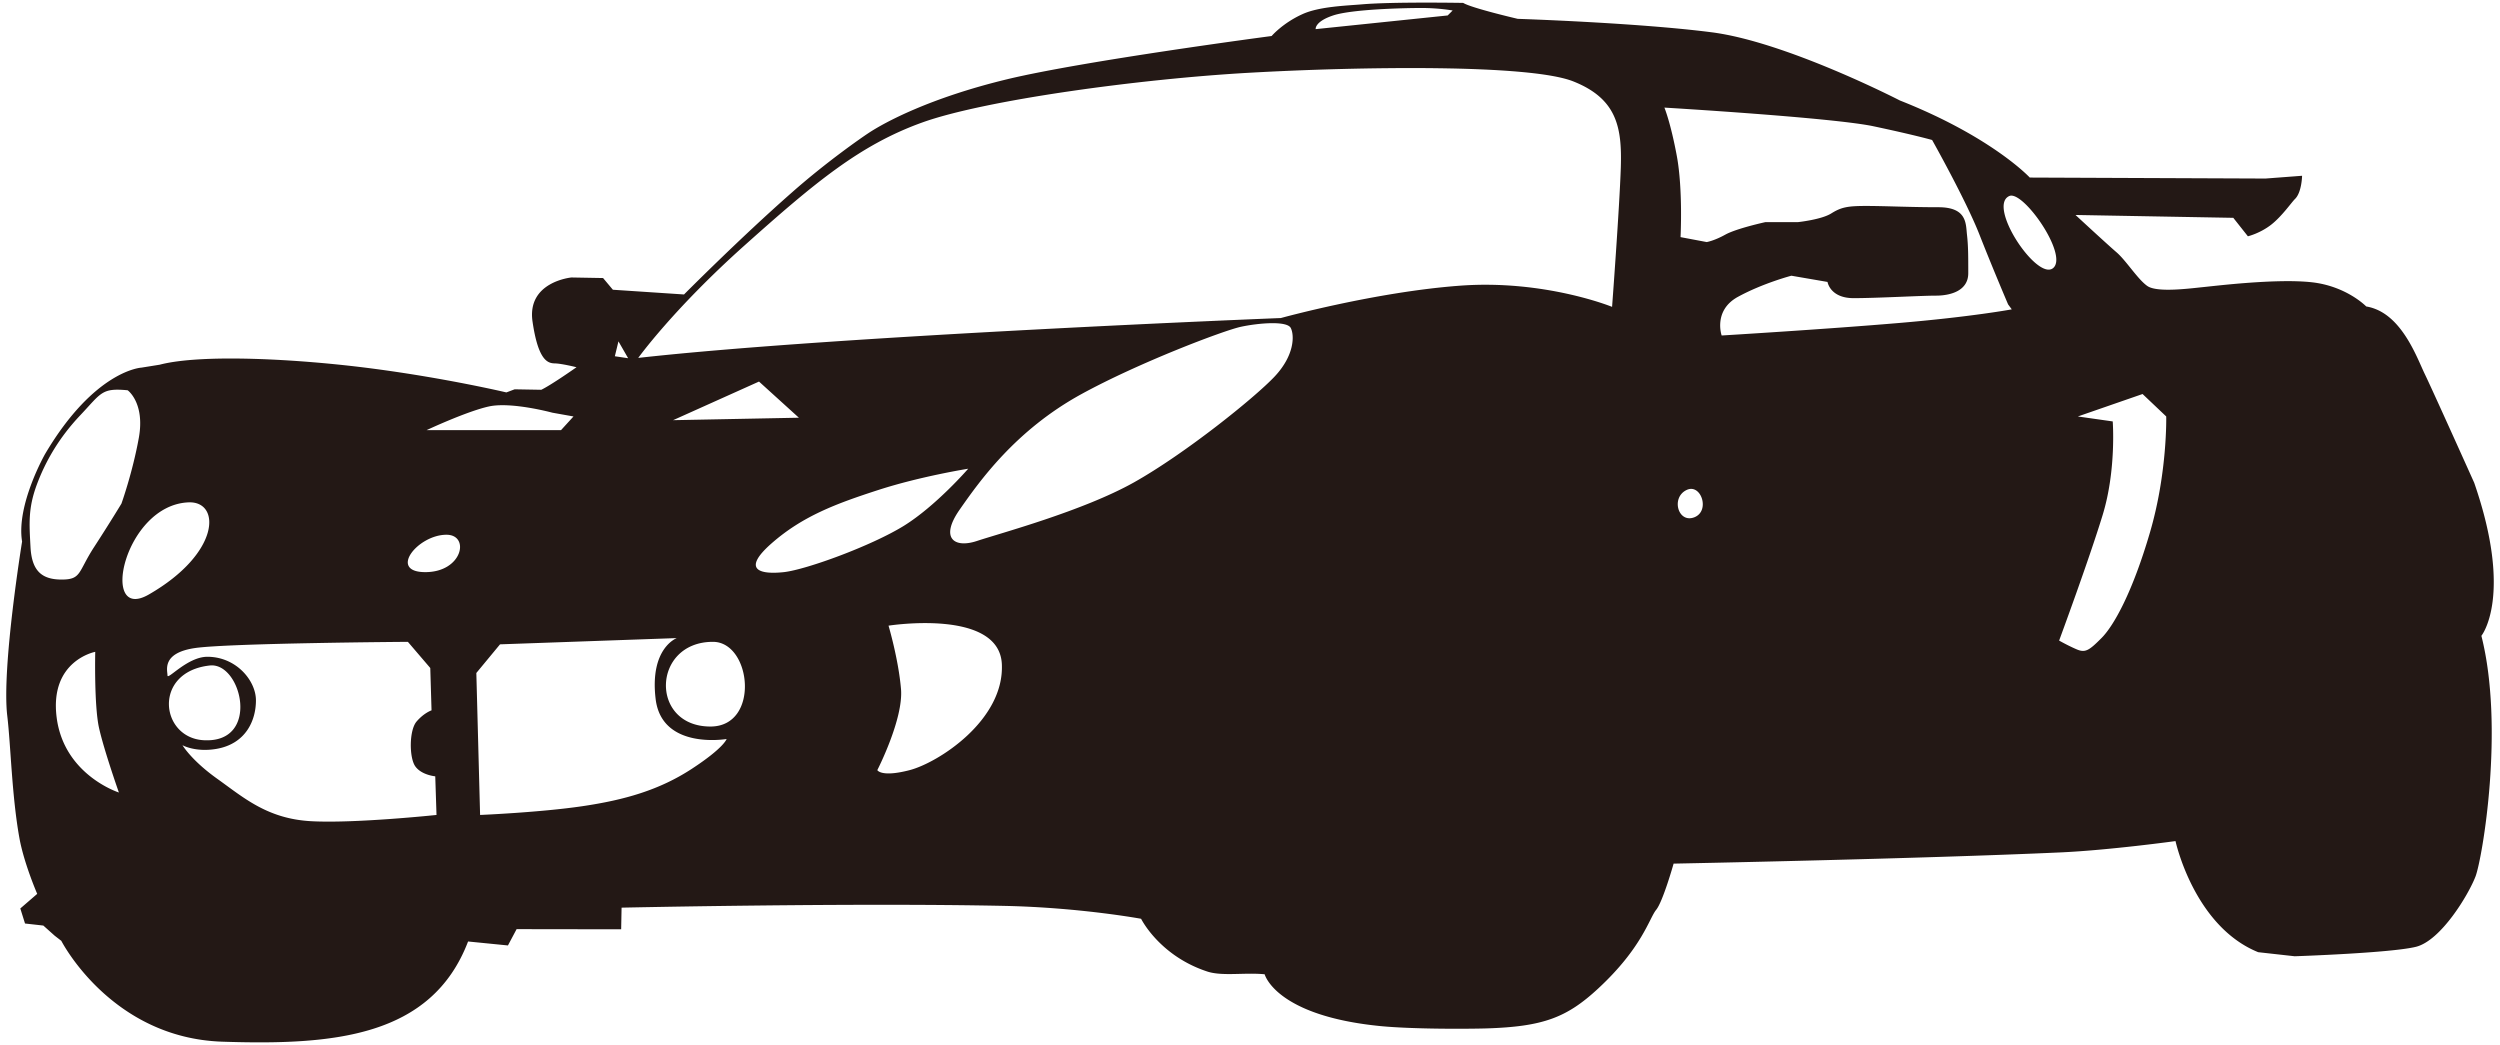
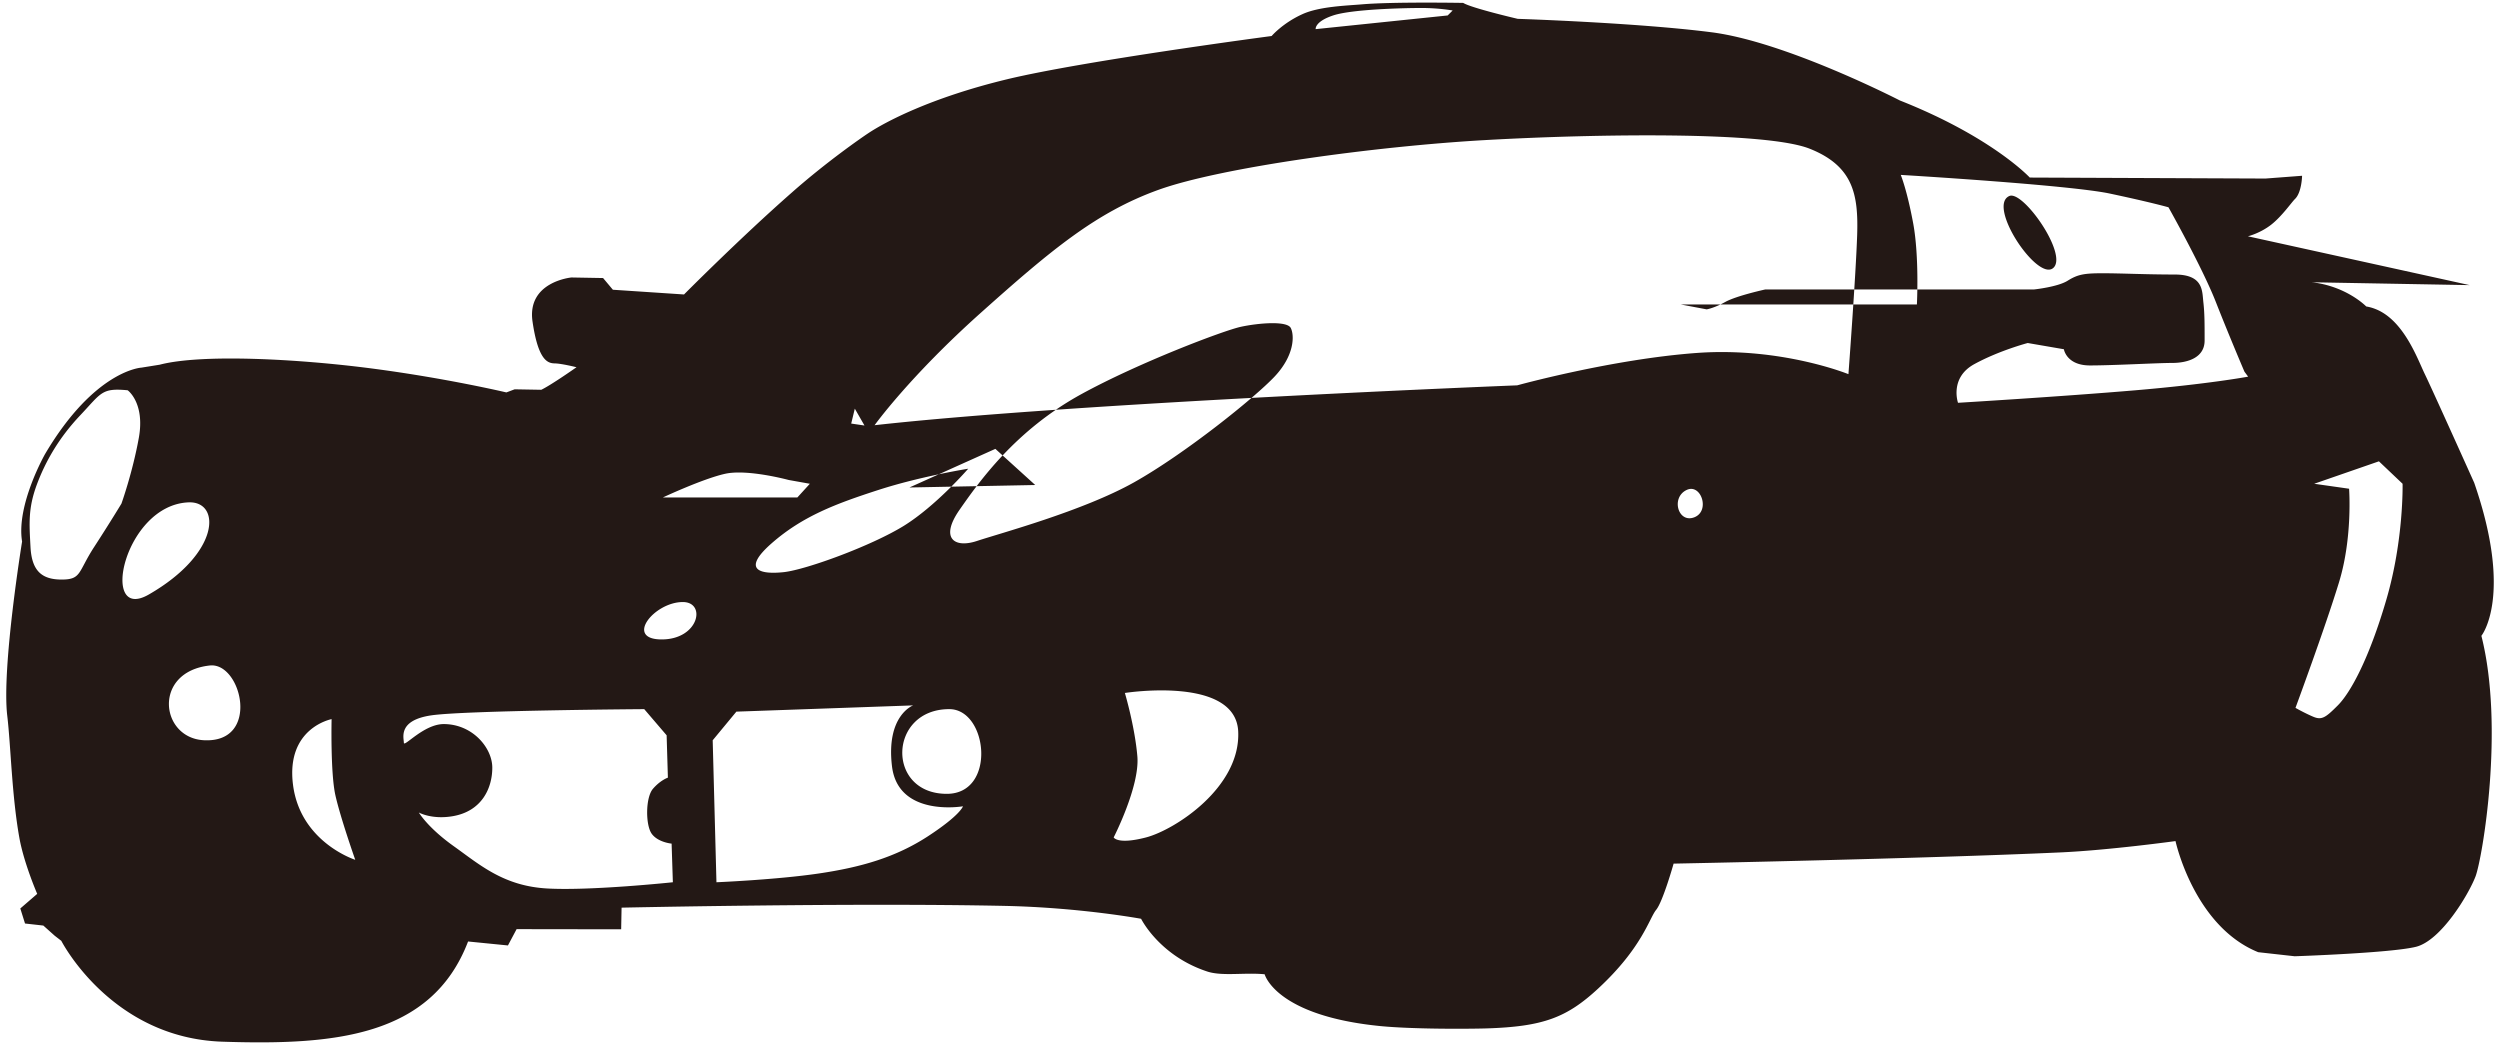
<svg xmlns="http://www.w3.org/2000/svg" xmlns:xlink="http://www.w3.org/1999/xlink" viewBox="0 0 800 334.394">
  <defs>
-     <path id="a" d="M719.327 75.614s3.852-.917 7.437-3.7c3.439-2.679 6.56-7.204 7.63-8.237 2.174-2.095 2.272-7.43 2.272-7.43l-11.712.887-75.426-.316s-12.029-12.975-41.564-24.664c0 0-36.329-18.735-60.191-21.815-23.85-3.075-62.087-4.307-62.087-4.307S470.851 2.575 468.227.93c0 0-22.295-.402-32.428.462-4.69.413-13.608.649-19.039 3.146-6.33 2.868-9.841 6.986-9.841 6.986s-60.227 7.94-84.745 13.863c-24.531 5.941-39.026 13.704-44.396 17.289-2.187 1.458-13.232 9.076-24.397 18.942-16.512 14.5-34.494 32.61-34.494 32.61l-22.769-1.513-3.134-3.742-10.121-.182s-14.325 1.337-12.453 14.118c1.859 12.795 5.042 13.341 7.181 13.383 2.137.042 6.889 1.222 6.889 1.222s-8.056 5.679-11.276 7.216l-8.517-.152-2.647.997s-19.052-4.52-42.914-7.643c-23.874-3.122-54.674-4.726-68.026-1.227l-5.869.941s-14.896.771-30.775 27.581c0 0-9.32 16.329-7.388 28.066 0 0-6.56 40.294-4.75 55.713 1.142 9.587 1.446 25.533 3.876 39.086 1.471 8.195 5.711 17.946 5.711 17.946l-5.408 4.672 1.507 4.811 5.856.655 3.646 3.256 2.113 1.634s15.868 31.072 51.467 32.27c35.611 1.184 66.995-1.434 78.695-32.063l12.758 1.269 2.771-5.218 33.46.049.133-6.925s73.519-1.61 122.775-.56c24.044.529 43.473 4.119 43.473 4.119s5.819 11.816 21.152 16.871c4.764 1.585 11.956.266 18.384.886 0 0 3.439 13.36 37.396 16.615 9.805.917 26.208.917 33.571.71 18.213-.571 25.733-3.475 35.756-12.757 14.094-13.048 16.366-22.525 18.553-25.18 2.175-2.649 5.589-14.793 5.589-14.793s78.307-1.524 123.772-3.589c15.649-.706 36.838-3.627 36.838-3.627s5.881 27.22 26.463 35.557l11.677 1.3s30.811-1.028 38.806-3.026c8.018-1.999 16.851-16.737 19.062-22.527 2.188-5.796 9.319-47.609 1.871-76.986 0 0 10.292-12.619-2.296-48.971 0 0-13.219-29.426-15.819-34.802-2.357-4.878-6.72-17.259-15.808-20.807a14.132 14.132 0 00-2.927-.814s-6.269-6.488-17.399-7.74c-11.141-1.239-30.363 1.1-34.603 1.526-4.241.424-14.884 1.87-18.031-.329-3.146-2.2-6.779-8.146-9.927-10.838-3.134-2.697-13.072-11.896-13.072-11.896l50.495.912m-513.651 44.925l-3.098-5.395-1.154 4.769 4.252.626zm3.232-.097s11.153-15.539 33.874-35.866c22.721-20.314 37.069-32.275 56.97-39.456 19.926-7.169 69.363-13.943 104.817-15.934 35.466-1.987 89.667-2.796 103.614 2.794 13.961 5.577 15.541 14.743 15.151 27.494-.413 12.751-2.795 44.632-2.795 44.632s-21.517-8.772-48.623-6.779c-27.095 1.993-57.372 10.358-57.372 10.358s-141.486 5.583-205.636 12.757zm333.538-38.649s.801-15.151-1.179-25.91c-1.992-10.764-3.985-15.539-3.985-15.539s53.789 3.196 66.934 5.978c13.145 2.789 18.735 4.386 18.735 4.386s10.765 19.13 15.15 30.284c4.387 11.16 9.162 22.32 9.162 22.32l1.179 1.591s-12.734 2.387-36.256 4.379c-23.51 1.999-56.582 3.986-56.582 3.986s-2.783-7.971 5.176-12.351c7.983-4.374 17.131-6.779 17.131-6.779l11.567 1.992s.803 5.188 8.36 5.188c7.569 0 21.517-.803 26.304-.803 4.787 0 10.375-1.591 10.375-7.167 0-5.577 0-8.773-.413-12.357-.388-3.585 0-8.767-9.161-8.767s-17.13-.407-23.109-.407c-5.991 0-7.983.407-11.167 2.4-3.182 1.998-10.752 2.788-10.752 2.788H564.88s-9.173 1.998-12.77 3.985c-3.572 1.993-5.966 2.381-5.966 2.381l-8.371-1.578zm-253.446 124.33s35.477-5.583 36.267 12.351-20.327 31.475-29.488 33.874c-9.161 2.387-10.364 0-10.364 0s8.383-16.336 7.581-25.91c-.801-9.562-3.996-20.315-3.996-20.315zm-253.849 8.372s-.388 17.131 1.203 24.305c1.591 7.169 6.366 20.715 6.366 20.715s-17.507-5.57-19.901-23.905c-2.404-18.327 12.332-21.115 12.332-21.115zm106.008-70.932s12.746-5.978 19.913-7.575c7.181-1.598 20.352 1.981 20.352 1.981l6.767 1.209-3.997 4.385h-43.035zm78.901-3.195l27.496-12.357 12.757 11.567-40.253.79zm449.522-1.19l20.714-7.181 7.57 7.181s.412 17.933-5.189 37.056c-5.576 19.124-11.554 29.888-15.539 33.868-3.973 3.991-5.175 4.786-7.957 3.589-2.795-1.197-5.589-2.795-5.589-2.795s9.573-25.897 13.948-40.245c4.385-14.344 3.207-29.883 3.207-29.883l-11.165-1.59zm-611.31 82.88c0-1.585-1.991-7.169 8.761-8.767 10.765-1.585 68.161-1.993 68.161-1.993l7.167 8.372.402 13.554s-2.394.789-4.787 3.578c-2.394 2.795-2.394 11.561-.401 14.355 1.992 2.788 6.379 3.176 6.379 3.176l.401 12.363s-26.305 2.788-40.253 1.992c-13.948-.801-21.505-7.575-29.888-13.547-8.371-5.978-11.153-10.765-11.153-10.765s4.071 2.309 10.753 1.197c9.561-1.591 12.757-9.167 12.757-15.539 0-6.385-6.367-13.955-15.541-13.955-6.39 0-12.758 7.57-12.758 5.979zm98.829-.79l1.203 45.428s19.123-.796 32.671-2.794c13.546-1.993 24.7-5.182 35.064-11.957 10.363-6.773 11.153-9.555 11.153-9.555s-20.715 3.579-22.708-12.757c-1.981-16.342 6.767-19.531 6.767-19.531l-56.568 1.998-7.582 9.168zm-9.563-44.237c7.594 0 5.188 11.961-6.767 11.961-11.968 0-2.406-11.961 6.767-11.961zm85.269 34.267c12.368 0 15.163 27.102-.79 27.102-19.514 0-18.724-27.102.79-27.102zM67.16 212.955c10.157-1.092 16.365 24.969-2.006 23.912-13.936-.79-16.329-21.918 2.006-23.912zm-6.792-52.201c10.376-.394 10.193 16.312-12.758 29.494-15.928 9.167-7.946-28.692 12.758-29.494zm-19.513-35.867s5.565 3.991 3.584 15.145c-2.004 11.166-5.576 21.123-5.576 21.123s-3.597 5.983-8.773 13.942c-5.175 7.983-3.985 10.363-10.364 10.363-6.366 0-9.55-2.788-9.963-10.363-.401-7.569-.79-12.345 1.981-19.914 2.806-7.575 7.169-15.151 13.96-22.32 6.78-7.179 6.78-8.765 15.151-7.976zm268.974 25.102s-10.353 11.961-20.704 18.34c-10.376 6.379-31.091 13.943-38.26 14.751-7.18.783-13.948-.407-3.997-9.173 9.963-8.76 20.727-12.751 34.275-17.138 13.559-4.38 28.686-6.78 28.686-6.78zm36.28-23.905c18.297-10.018 45.416-20.315 51.005-21.518 5.576-1.197 14.749-1.985 15.94.402 1.191 2.387 1.191 8.765-5.189 15.539-6.377 6.773-28.685 24.707-45.026 33.873-16.342 9.169-43.035 16.336-50.215 18.73-7.181 2.393-11.957-.797-5.577-9.963 6.39-9.16 17.932-25.496 39.062-37.063zm193.669 30.685c4.581-2.12 7.569 6.781 2.381 8.772-5.189 1.987-7.557-6.379-2.381-8.772zm103.2-94.04c4.435-1.975 19.136 19.13 13.948 23.114-5.176 3.974-21.104-19.937-13.948-23.114zM421.012 9.325s-.401-2.387 5.589-4.381c5.978-1.998 22.696-2.387 28.297-2.387 5.577 0 9.951.797 9.951.797l-1.591 1.591-42.246 4.38z" />
+     <path id="a" d="M719.327 75.614s3.852-.917 7.437-3.7c3.439-2.679 6.56-7.204 7.63-8.237 2.174-2.095 2.272-7.43 2.272-7.43l-11.712.887-75.426-.316s-12.029-12.975-41.564-24.664c0 0-36.329-18.735-60.191-21.815-23.85-3.075-62.087-4.307-62.087-4.307S470.851 2.575 468.227.93c0 0-22.295-.402-32.428.462-4.69.413-13.608.649-19.039 3.146-6.33 2.868-9.841 6.986-9.841 6.986s-60.227 7.94-84.745 13.863c-24.531 5.941-39.026 13.704-44.396 17.289-2.187 1.458-13.232 9.076-24.397 18.942-16.512 14.5-34.494 32.61-34.494 32.61l-22.769-1.513-3.134-3.742-10.121-.182s-14.325 1.337-12.453 14.118c1.859 12.795 5.042 13.341 7.181 13.383 2.137.042 6.889 1.222 6.889 1.222s-8.056 5.679-11.276 7.216l-8.517-.152-2.647.997s-19.052-4.52-42.914-7.643c-23.874-3.122-54.674-4.726-68.026-1.227l-5.869.941s-14.896.771-30.775 27.581c0 0-9.32 16.329-7.388 28.066 0 0-6.56 40.294-4.75 55.713 1.142 9.587 1.446 25.533 3.876 39.086 1.471 8.195 5.711 17.946 5.711 17.946l-5.408 4.672 1.507 4.811 5.856.655 3.646 3.256 2.113 1.634s15.868 31.072 51.467 32.27c35.611 1.184 66.995-1.434 78.695-32.063l12.758 1.269 2.771-5.218 33.46.049.133-6.925s73.519-1.61 122.775-.56c24.044.529 43.473 4.119 43.473 4.119s5.819 11.816 21.152 16.871c4.764 1.585 11.956.266 18.384.886 0 0 3.439 13.36 37.396 16.615 9.805.917 26.208.917 33.571.71 18.213-.571 25.733-3.475 35.756-12.757 14.094-13.048 16.366-22.525 18.553-25.18 2.175-2.649 5.589-14.793 5.589-14.793s78.307-1.524 123.772-3.589c15.649-.706 36.838-3.627 36.838-3.627s5.881 27.22 26.463 35.557l11.677 1.3s30.811-1.028 38.806-3.026c8.018-1.999 16.851-16.737 19.062-22.527 2.188-5.796 9.319-47.609 1.871-76.986 0 0 10.292-12.619-2.296-48.971 0 0-13.219-29.426-15.819-34.802-2.357-4.878-6.72-17.259-15.808-20.807a14.132 14.132 0 00-2.927-.814s-6.269-6.488-17.399-7.74l50.495.912m-513.651 44.925l-3.098-5.395-1.154 4.769 4.252.626zm3.232-.097s11.153-15.539 33.874-35.866c22.721-20.314 37.069-32.275 56.97-39.456 19.926-7.169 69.363-13.943 104.817-15.934 35.466-1.987 89.667-2.796 103.614 2.794 13.961 5.577 15.541 14.743 15.151 27.494-.413 12.751-2.795 44.632-2.795 44.632s-21.517-8.772-48.623-6.779c-27.095 1.993-57.372 10.358-57.372 10.358s-141.486 5.583-205.636 12.757zm333.538-38.649s.801-15.151-1.179-25.91c-1.992-10.764-3.985-15.539-3.985-15.539s53.789 3.196 66.934 5.978c13.145 2.789 18.735 4.386 18.735 4.386s10.765 19.13 15.15 30.284c4.387 11.16 9.162 22.32 9.162 22.32l1.179 1.591s-12.734 2.387-36.256 4.379c-23.51 1.999-56.582 3.986-56.582 3.986s-2.783-7.971 5.176-12.351c7.983-4.374 17.131-6.779 17.131-6.779l11.567 1.992s.803 5.188 8.36 5.188c7.569 0 21.517-.803 26.304-.803 4.787 0 10.375-1.591 10.375-7.167 0-5.577 0-8.773-.413-12.357-.388-3.585 0-8.767-9.161-8.767s-17.13-.407-23.109-.407c-5.991 0-7.983.407-11.167 2.4-3.182 1.998-10.752 2.788-10.752 2.788H564.88s-9.173 1.998-12.77 3.985c-3.572 1.993-5.966 2.381-5.966 2.381l-8.371-1.578zm-253.446 124.33s35.477-5.583 36.267 12.351-20.327 31.475-29.488 33.874c-9.161 2.387-10.364 0-10.364 0s8.383-16.336 7.581-25.91c-.801-9.562-3.996-20.315-3.996-20.315zm-253.849 8.372s-.388 17.131 1.203 24.305c1.591 7.169 6.366 20.715 6.366 20.715s-17.507-5.57-19.901-23.905c-2.404-18.327 12.332-21.115 12.332-21.115zm106.008-70.932s12.746-5.978 19.913-7.575c7.181-1.598 20.352 1.981 20.352 1.981l6.767 1.209-3.997 4.385h-43.035zm78.901-3.195l27.496-12.357 12.757 11.567-40.253.79zm449.522-1.19l20.714-7.181 7.57 7.181s.412 17.933-5.189 37.056c-5.576 19.124-11.554 29.888-15.539 33.868-3.973 3.991-5.175 4.786-7.957 3.589-2.795-1.197-5.589-2.795-5.589-2.795s9.573-25.897 13.948-40.245c4.385-14.344 3.207-29.883 3.207-29.883l-11.165-1.59zm-611.31 82.88c0-1.585-1.991-7.169 8.761-8.767 10.765-1.585 68.161-1.993 68.161-1.993l7.167 8.372.402 13.554s-2.394.789-4.787 3.578c-2.394 2.795-2.394 11.561-.401 14.355 1.992 2.788 6.379 3.176 6.379 3.176l.401 12.363s-26.305 2.788-40.253 1.992c-13.948-.801-21.505-7.575-29.888-13.547-8.371-5.978-11.153-10.765-11.153-10.765s4.071 2.309 10.753 1.197c9.561-1.591 12.757-9.167 12.757-15.539 0-6.385-6.367-13.955-15.541-13.955-6.39 0-12.758 7.57-12.758 5.979zm98.829-.79l1.203 45.428s19.123-.796 32.671-2.794c13.546-1.993 24.7-5.182 35.064-11.957 10.363-6.773 11.153-9.555 11.153-9.555s-20.715 3.579-22.708-12.757c-1.981-16.342 6.767-19.531 6.767-19.531l-56.568 1.998-7.582 9.168zm-9.563-44.237c7.594 0 5.188 11.961-6.767 11.961-11.968 0-2.406-11.961 6.767-11.961zm85.269 34.267c12.368 0 15.163 27.102-.79 27.102-19.514 0-18.724-27.102.79-27.102zM67.16 212.955c10.157-1.092 16.365 24.969-2.006 23.912-13.936-.79-16.329-21.918 2.006-23.912zm-6.792-52.201c10.376-.394 10.193 16.312-12.758 29.494-15.928 9.167-7.946-28.692 12.758-29.494zm-19.513-35.867s5.565 3.991 3.584 15.145c-2.004 11.166-5.576 21.123-5.576 21.123s-3.597 5.983-8.773 13.942c-5.175 7.983-3.985 10.363-10.364 10.363-6.366 0-9.55-2.788-9.963-10.363-.401-7.569-.79-12.345 1.981-19.914 2.806-7.575 7.169-15.151 13.96-22.32 6.78-7.179 6.78-8.765 15.151-7.976zm268.974 25.102s-10.353 11.961-20.704 18.34c-10.376 6.379-31.091 13.943-38.26 14.751-7.18.783-13.948-.407-3.997-9.173 9.963-8.76 20.727-12.751 34.275-17.138 13.559-4.38 28.686-6.78 28.686-6.78zm36.28-23.905c18.297-10.018 45.416-20.315 51.005-21.518 5.576-1.197 14.749-1.985 15.94.402 1.191 2.387 1.191 8.765-5.189 15.539-6.377 6.773-28.685 24.707-45.026 33.873-16.342 9.169-43.035 16.336-50.215 18.73-7.181 2.393-11.957-.797-5.577-9.963 6.39-9.16 17.932-25.496 39.062-37.063zm193.669 30.685c4.581-2.12 7.569 6.781 2.381 8.772-5.189 1.987-7.557-6.379-2.381-8.772zm103.2-94.04c4.435-1.975 19.136 19.13 13.948 23.114-5.176 3.974-21.104-19.937-13.948-23.114zM421.012 9.325s-.401-2.387 5.589-4.381c5.978-1.998 22.696-2.387 28.297-2.387 5.577 0 9.951.797 9.951.797l-1.591 1.591-42.246 4.38z" />
  </defs>
  <use xlink:href="#a" overflow="visible" fill-rule="evenodd" clip-rule="evenodd" fill="#231815" />
</svg>